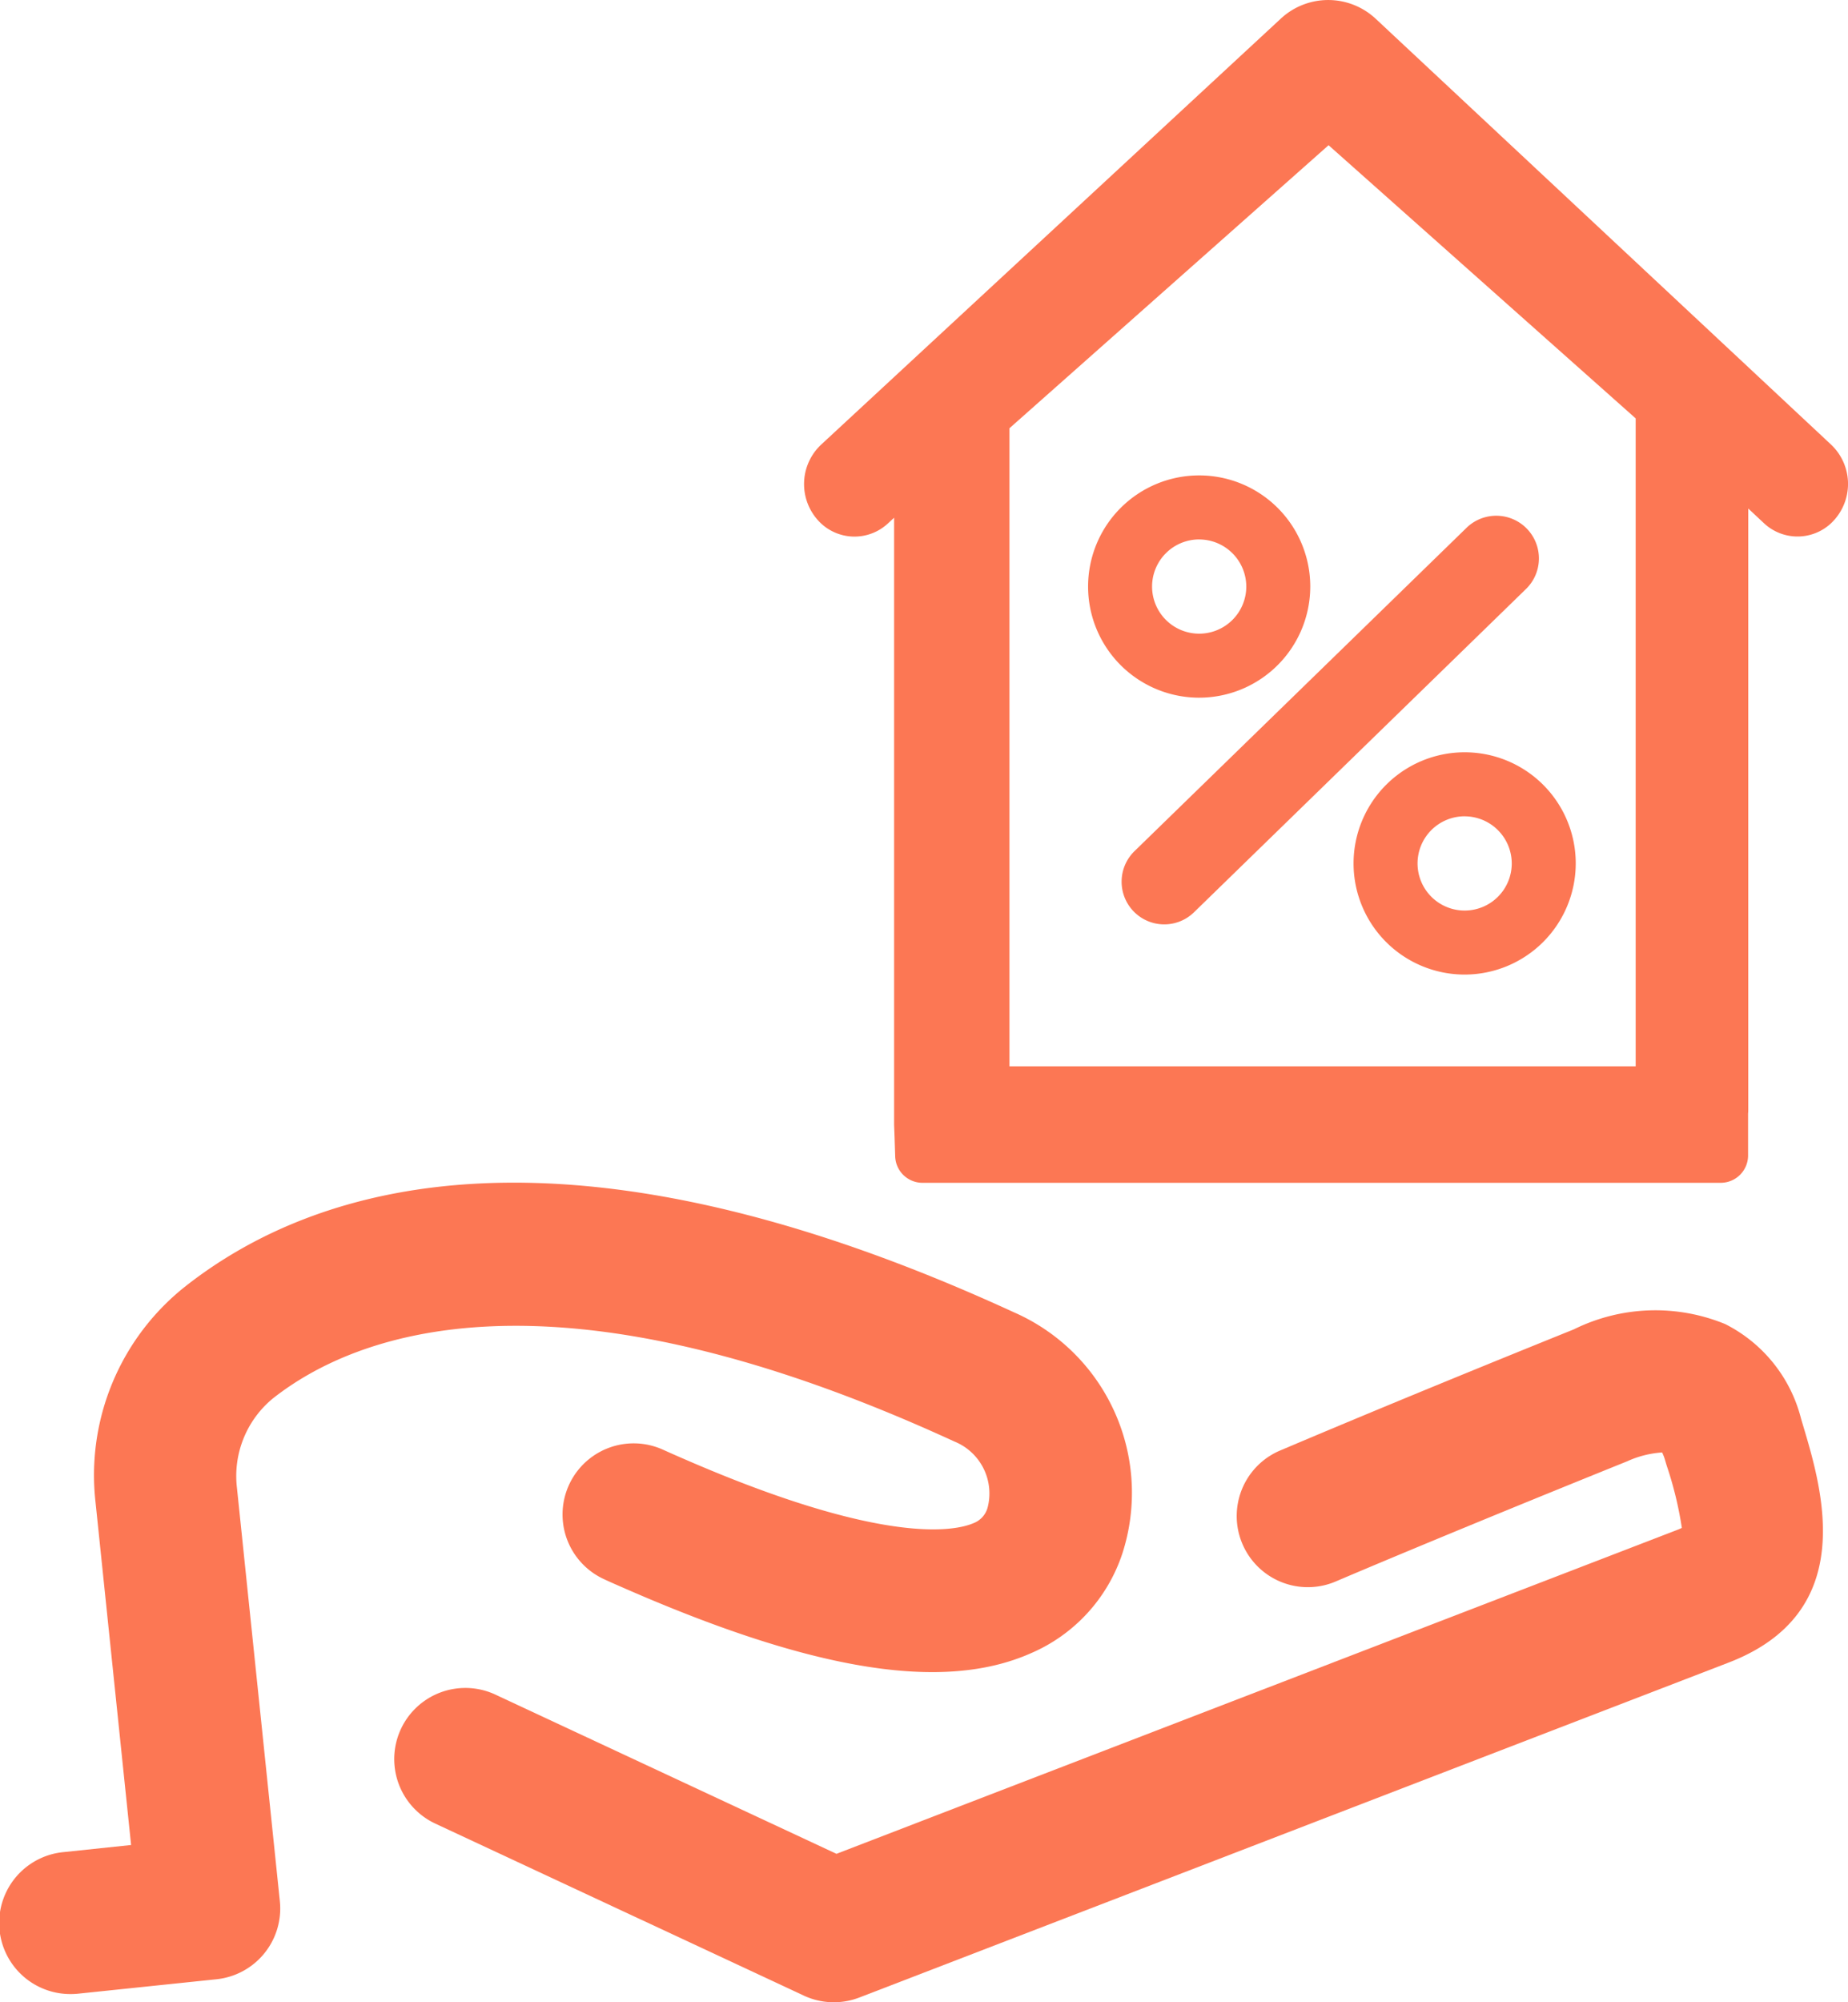
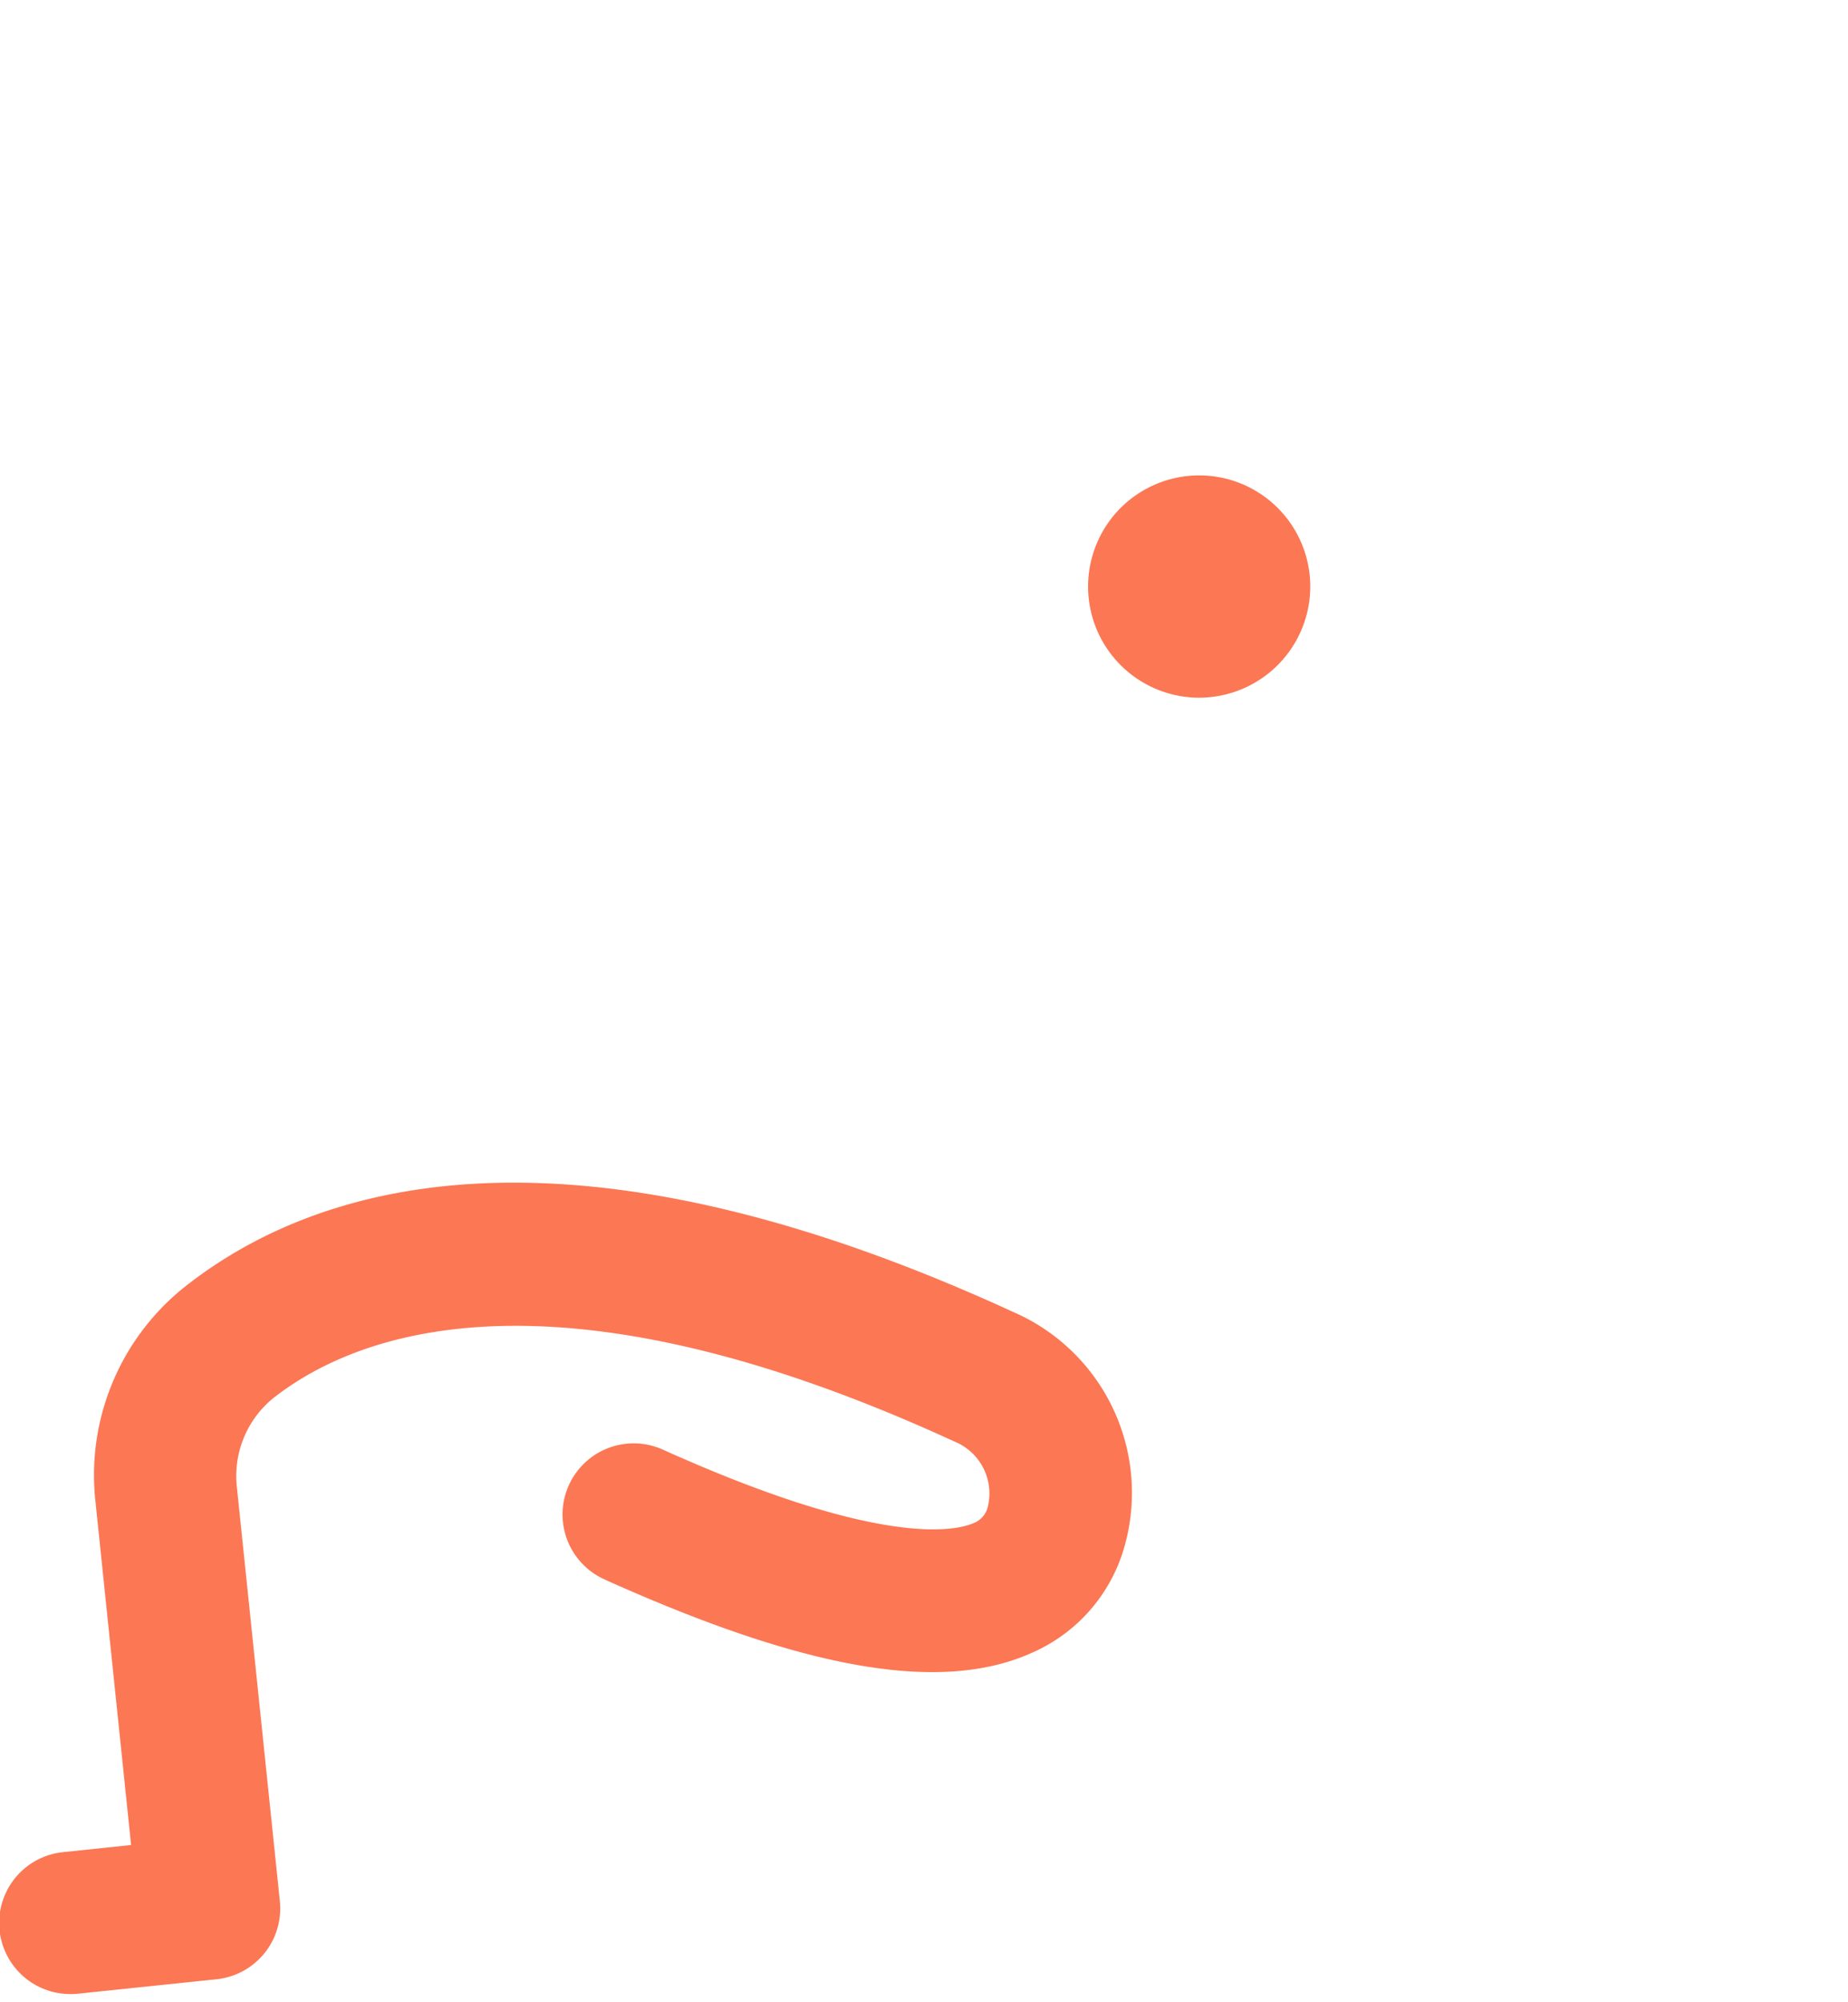
<svg xmlns="http://www.w3.org/2000/svg" width="51.986" height="56.3" viewBox="0 0 51.986 56.3">
  <g id="Group_1156" data-name="Group 1156" transform="translate(-485 -5282)">
    <path id="Path_1823" data-name="Path 1823" d="M1082.308,1293.469a2.825,2.825,0,0,1,1.009-2.506c2.275-1.794,7.79-4.023,19.171,1.208a1.576,1.576,0,0,1,.937,1.86.651.651,0,0,1-.4.438c-.465.2-2.43.681-8.154-1.812-.191-.082-.384-.168-.58-.256a2,2,0,1,0-1.645,3.647c.213.1.424.189.628.279,5.3,2.311,8.916,2.884,11.365,1.8a4.632,4.632,0,0,0,2.575-2.8,5.54,5.54,0,0,0-3.053-6.79c-12.649-5.814-19.663-3.6-23.32-.714a6.767,6.767,0,0,0-2.51,6.062l1,9.632-1.9.2a2,2,0,0,0,.205,3.991,1.961,1.961,0,0,0,.21-.011l3.887-.405a2,2,0,0,0,1.782-2.2Z" transform="translate(-590.643 4030.359)" fill="#fc7754" />
-     <path id="Path_1824" data-name="Path 1824" d="M1134.669,1294.393l-.05-.167a4.109,4.109,0,0,0-2.137-2.67,5.171,5.171,0,0,0-4.258.149c-5.309,2.141-8.242,3.4-8.271,3.41a2,2,0,1,0,1.577,3.677c.028-.012,2.927-1.253,8.192-3.376a2.816,2.816,0,0,1,.986-.25,1.193,1.193,0,0,1,.078.2l.051.17a10.3,10.3,0,0,1,.426,1.751c-.032.016-.073.034-.124.054l-23.657,9.11-9.594-4.476a2,2,0,1,0-1.692,3.626l10.365,4.836a2,2,0,0,0,1.565.054l24.45-9.416C1136.245,1299.665,1135.22,1296.235,1134.669,1294.393Z" transform="translate(-598.951 4027.673)" fill="#fc7754" />
-     <path id="Path_2494" data-name="Path 2494" d="M464.725,144.449h1.788a.817.817,0,0,0,.827-.817V126.712l.438.41a1.381,1.381,0,0,0,2.005-.115,1.52,1.52,0,0,0-.11-2.089l-12.8-11.964a1.959,1.959,0,0,0-2.7,0l-12.916,11.964a1.52,1.52,0,0,0-.118,2.089,1.381,1.381,0,0,0,2,.124l.173-.16v17.071l.012.32.018.551a.768.768,0,0,0,.753.758h22.487a.77.77,0,0,0,.753-.785v-2.491a.817.817,0,0,0-.818-.816H464.9c-.451,0-.406.366-.406.817H446.557V124.455l8.977-7.958,8.639,7.681v19.455C464.174,144.08,464.278,144.444,464.725,144.449Z" transform="translate(66.84 5169.586)" fill="#fc7754" />
-     <path id="Path_2362" data-name="Path 2362" d="M156.909,907.758a3.125,3.125,0,1,1,3.125-3.125A3.128,3.128,0,0,1,156.909,907.758Zm0-4.45a1.325,1.325,0,1,0,1.325,1.325A1.327,1.327,0,0,0,156.909,903.309Z" transform="translate(369.293 4401.644)" fill="#fc7754" />
-     <path id="Path_2363" data-name="Path 2363" d="M144.459,894.782a3.125,3.125,0,1,1,3.125-3.125A3.128,3.128,0,0,1,144.459,894.782Zm0-4.45a1.325,1.325,0,1,0,1.325,1.325A1.327,1.327,0,0,0,144.459,890.333Z" transform="translate(374.275 4406.835)" fill="#fc7754" />
-     <path id="Path_2364" data-name="Path 2364" d="M144.1,901.923a1.2,1.2,0,0,1-.836-2.059l9.322-9.073a1.2,1.2,0,1,1,1.673,1.72l-9.322,9.073A1.2,1.2,0,0,1,144.1,901.923Z" transform="translate(373.65 4406.068)" fill="#fc7754" />
+     <path id="Path_2363" data-name="Path 2363" d="M144.459,894.782a3.125,3.125,0,1,1,3.125-3.125A3.128,3.128,0,0,1,144.459,894.782Zm0-4.45A1.327,1.327,0,0,0,144.459,890.333Z" transform="translate(374.275 4406.835)" fill="#fc7754" />
  </g>
</svg>